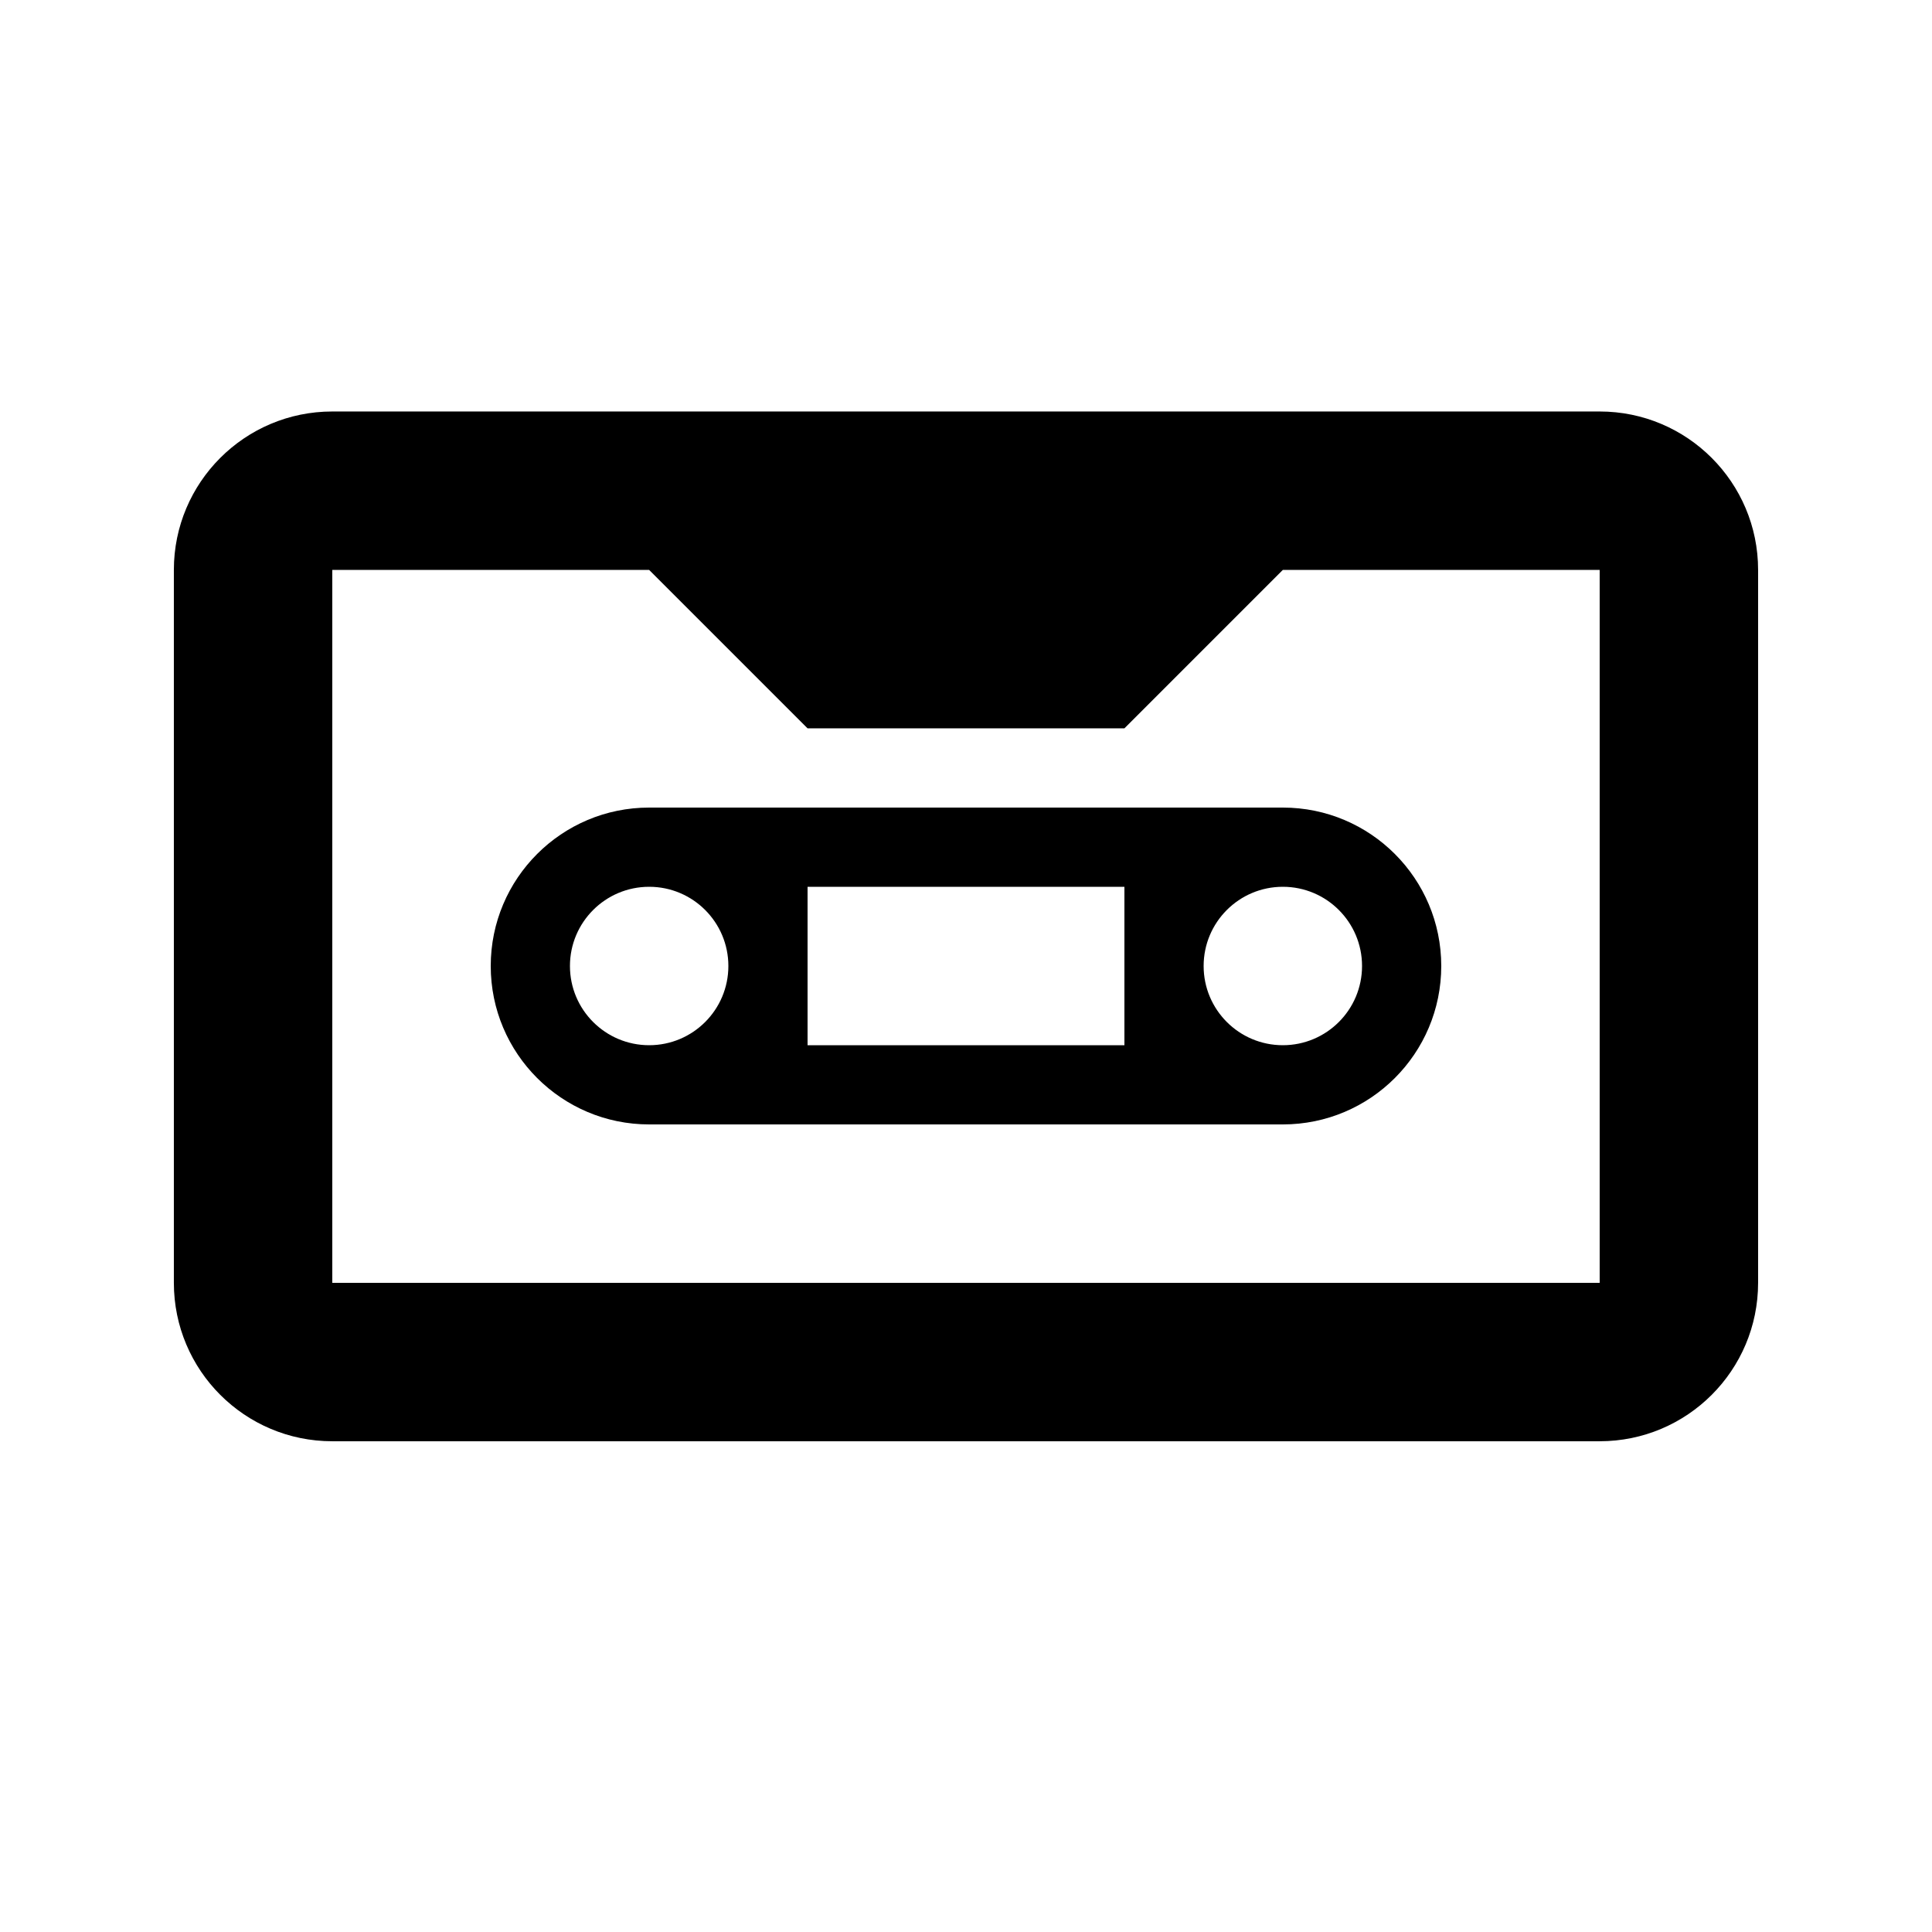
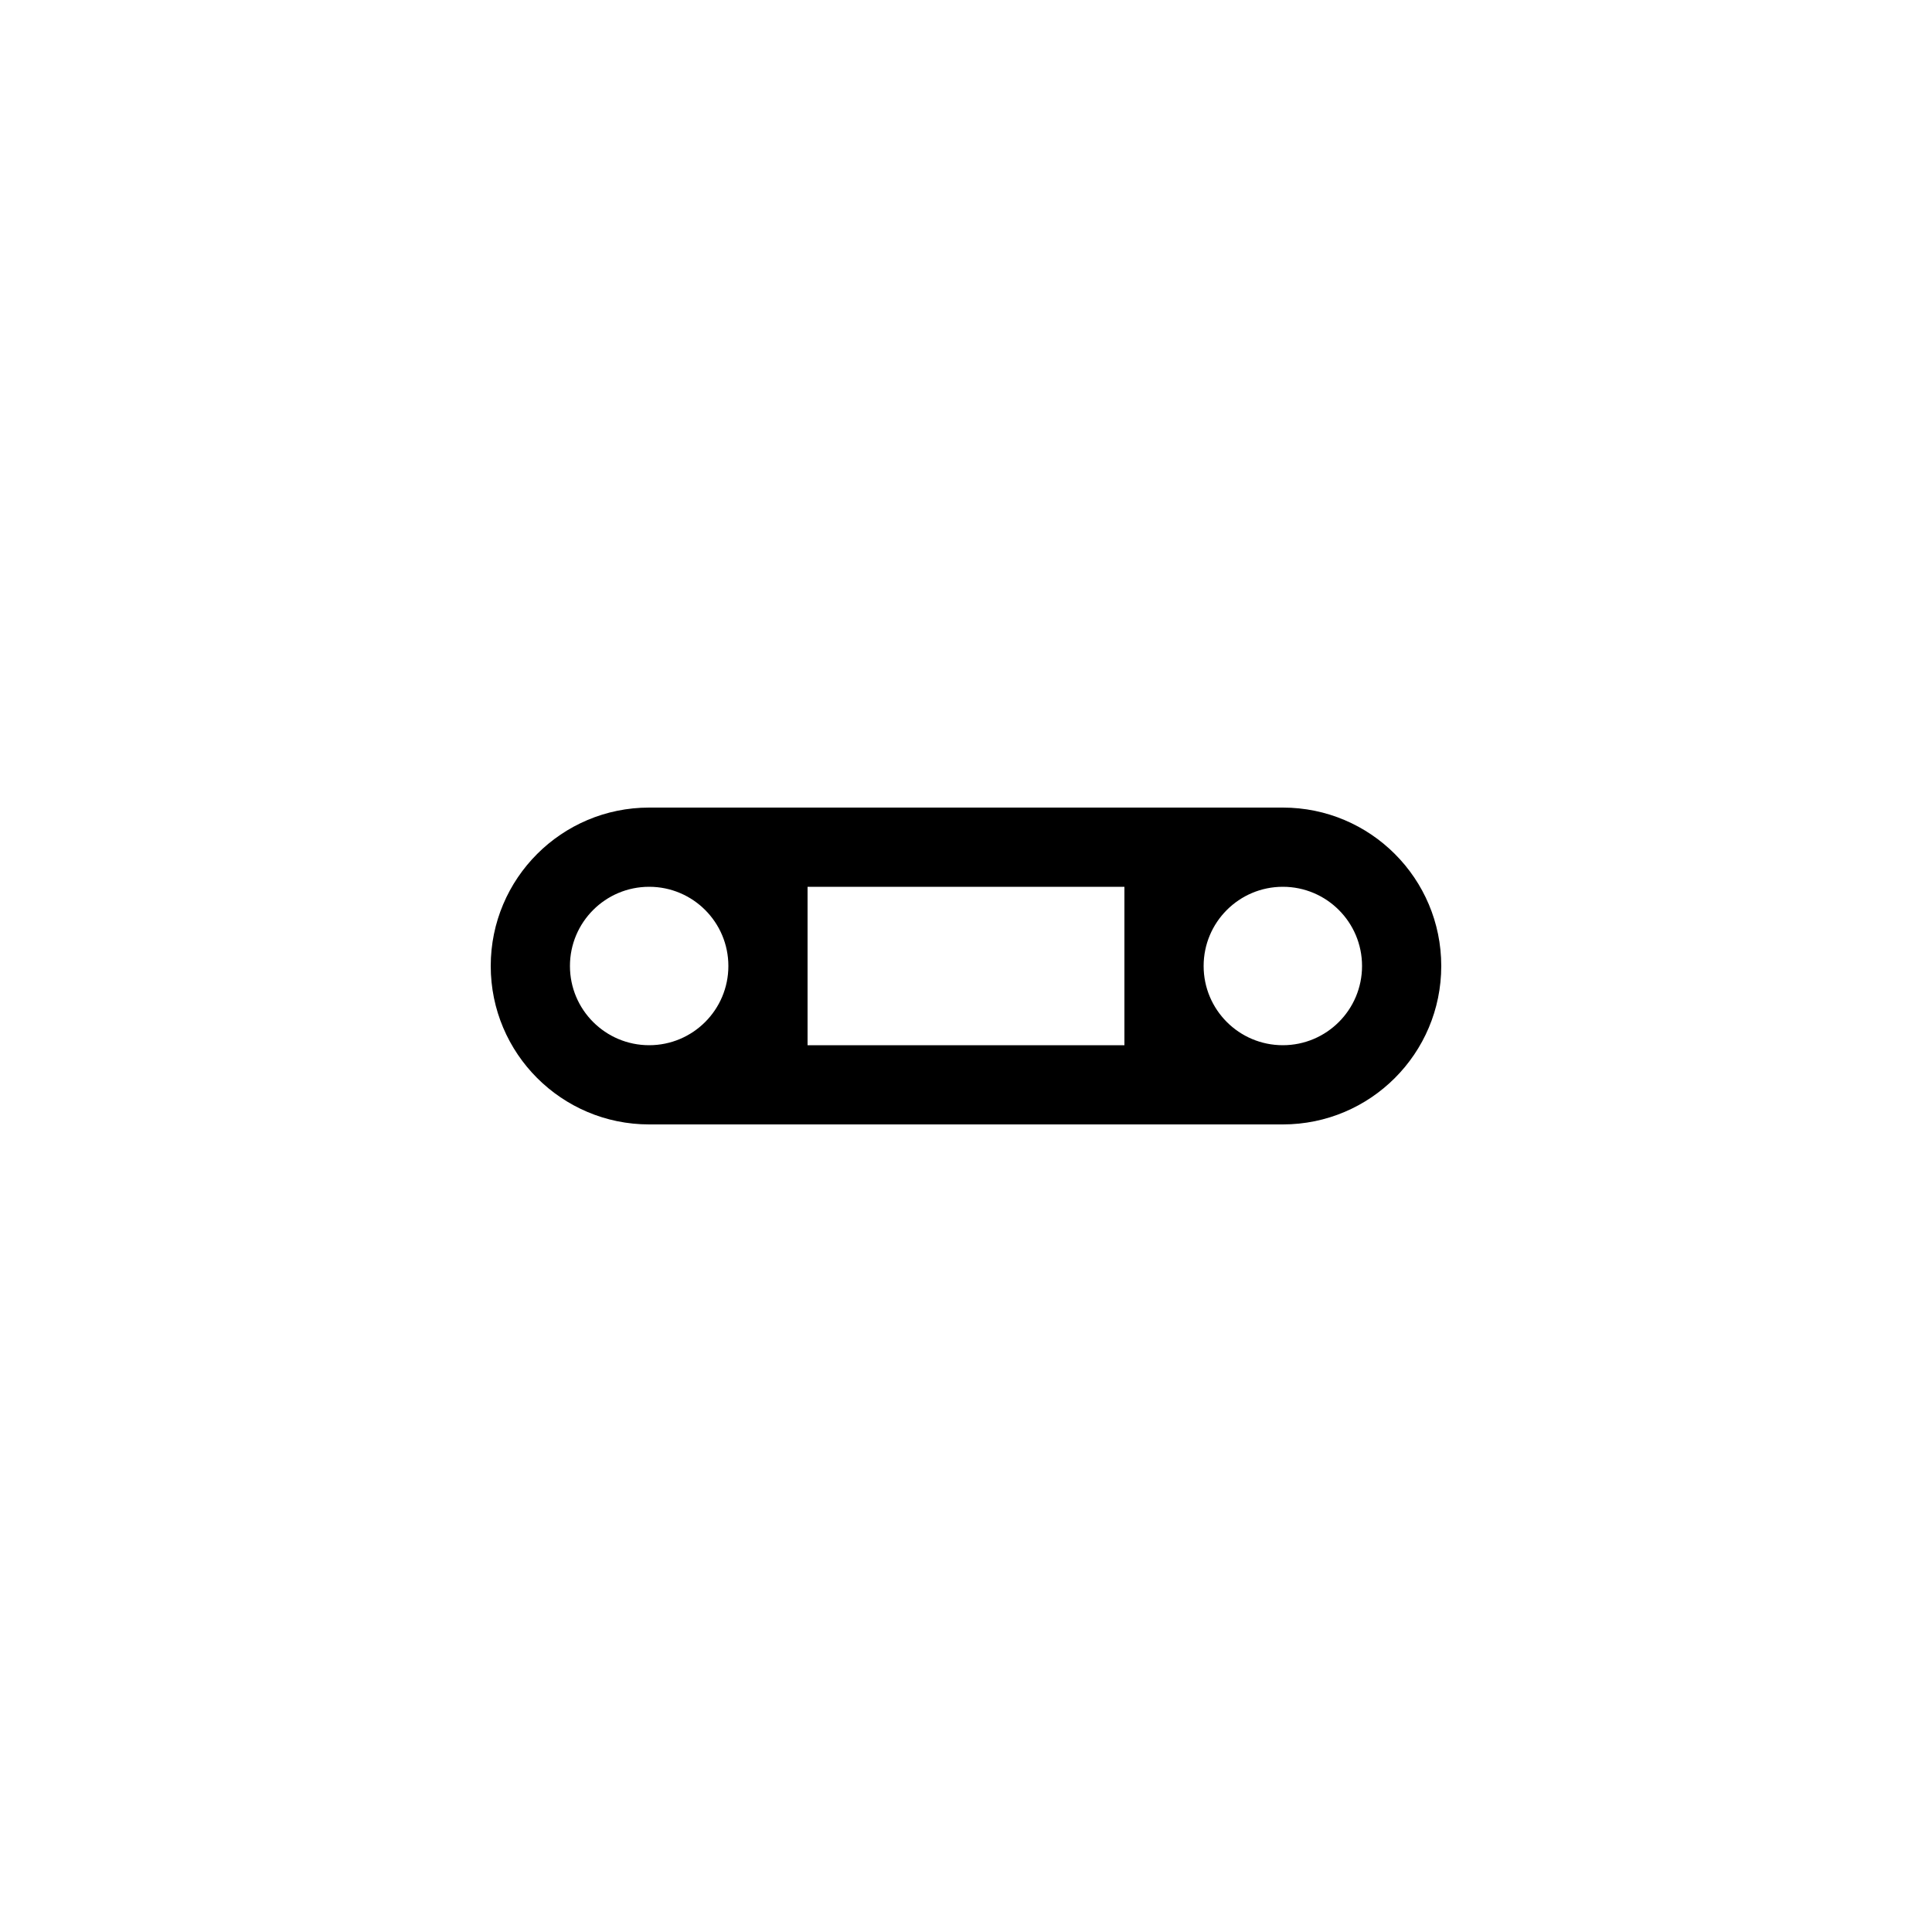
<svg xmlns="http://www.w3.org/2000/svg" fill="#000000" width="800px" height="800px" version="1.1" viewBox="144 144 512 512">
  <g fill-rule="evenodd">
    <path d="m274.05 400c0 23.188 18.797 41.984 41.984 41.984h167.93c23.191 0 41.984-18.797 41.984-41.984s-18.793-41.984-41.984-41.984h-167.93c-23.188 0-41.984 18.797-41.984 41.984zm41.984 20.992c11.594 0 20.992-9.398 20.992-20.992s-9.398-20.992-20.992-20.992-20.992 9.398-20.992 20.992 9.398 20.992 20.992 20.992zm167.93 0c11.598 0 20.992-9.398 20.992-20.992s-9.395-20.992-20.992-20.992c-11.594 0-20.988 9.398-20.988 20.992s9.395 20.992 20.988 20.992zm-125.95-41.984h83.969v41.984h-83.969z" />
-     <path d="m232.06 253.05c-23.188 0-41.984 18.797-41.984 41.984v188.93c0 23.191 18.797 41.984 41.984 41.984h335.87c23.188 0 41.984-18.793 41.984-41.984v-188.93c0-23.188-18.797-41.984-41.984-41.984zm335.87 41.984h-83.969l-41.98 41.984h-83.969l-41.984-41.984h-83.969v188.93h335.87z" />
  </g>
</svg>